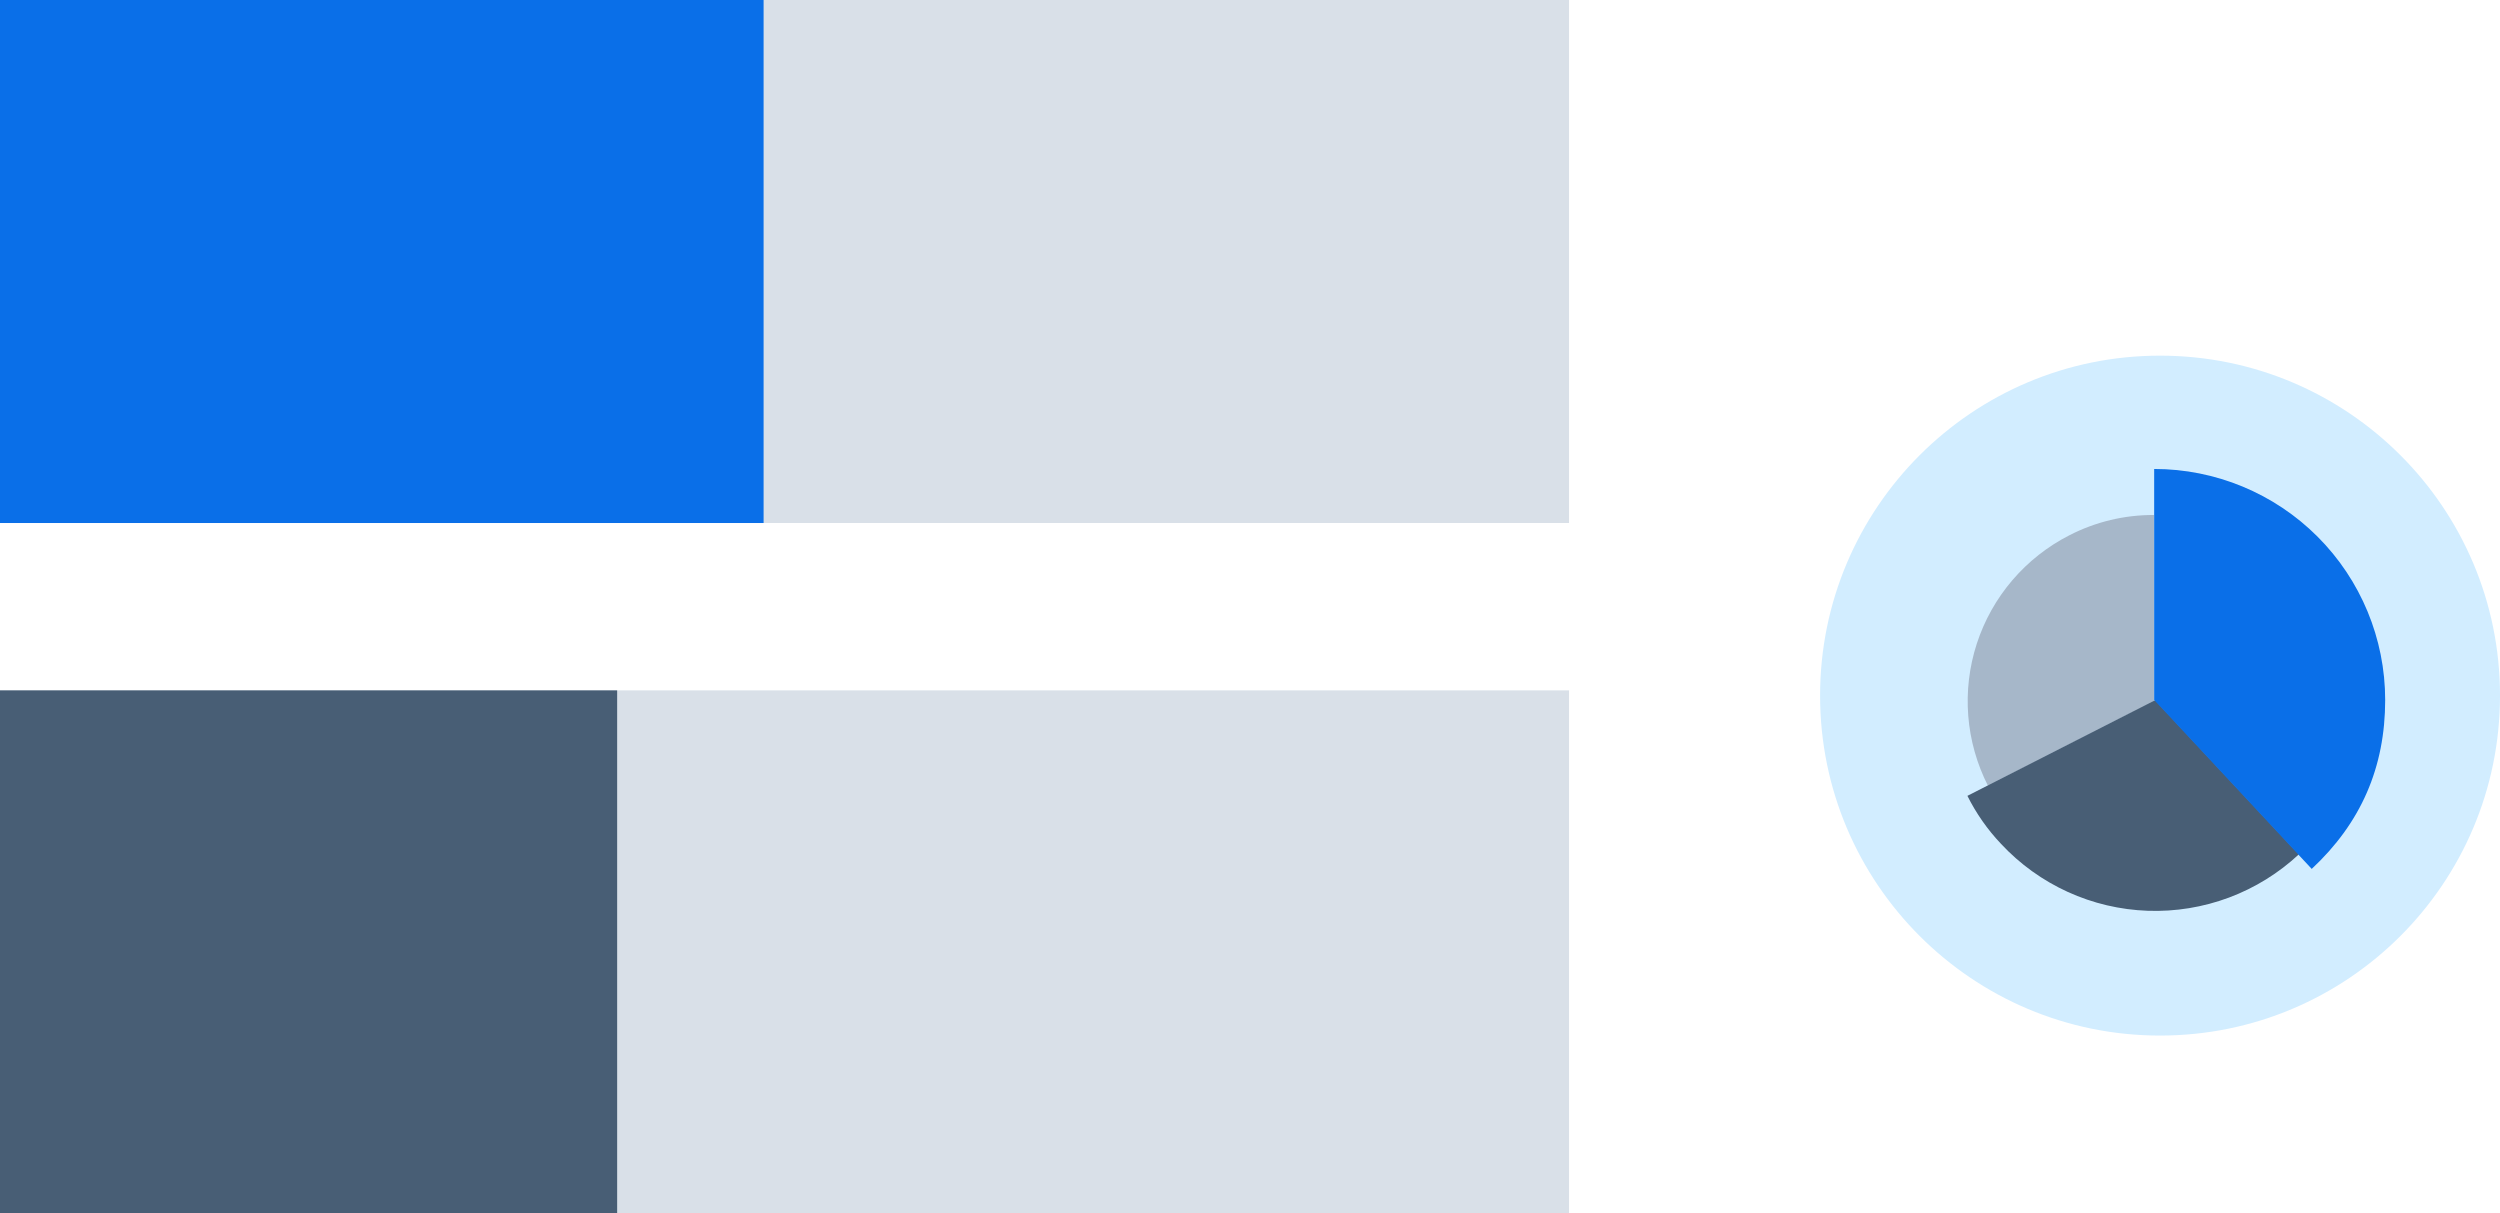
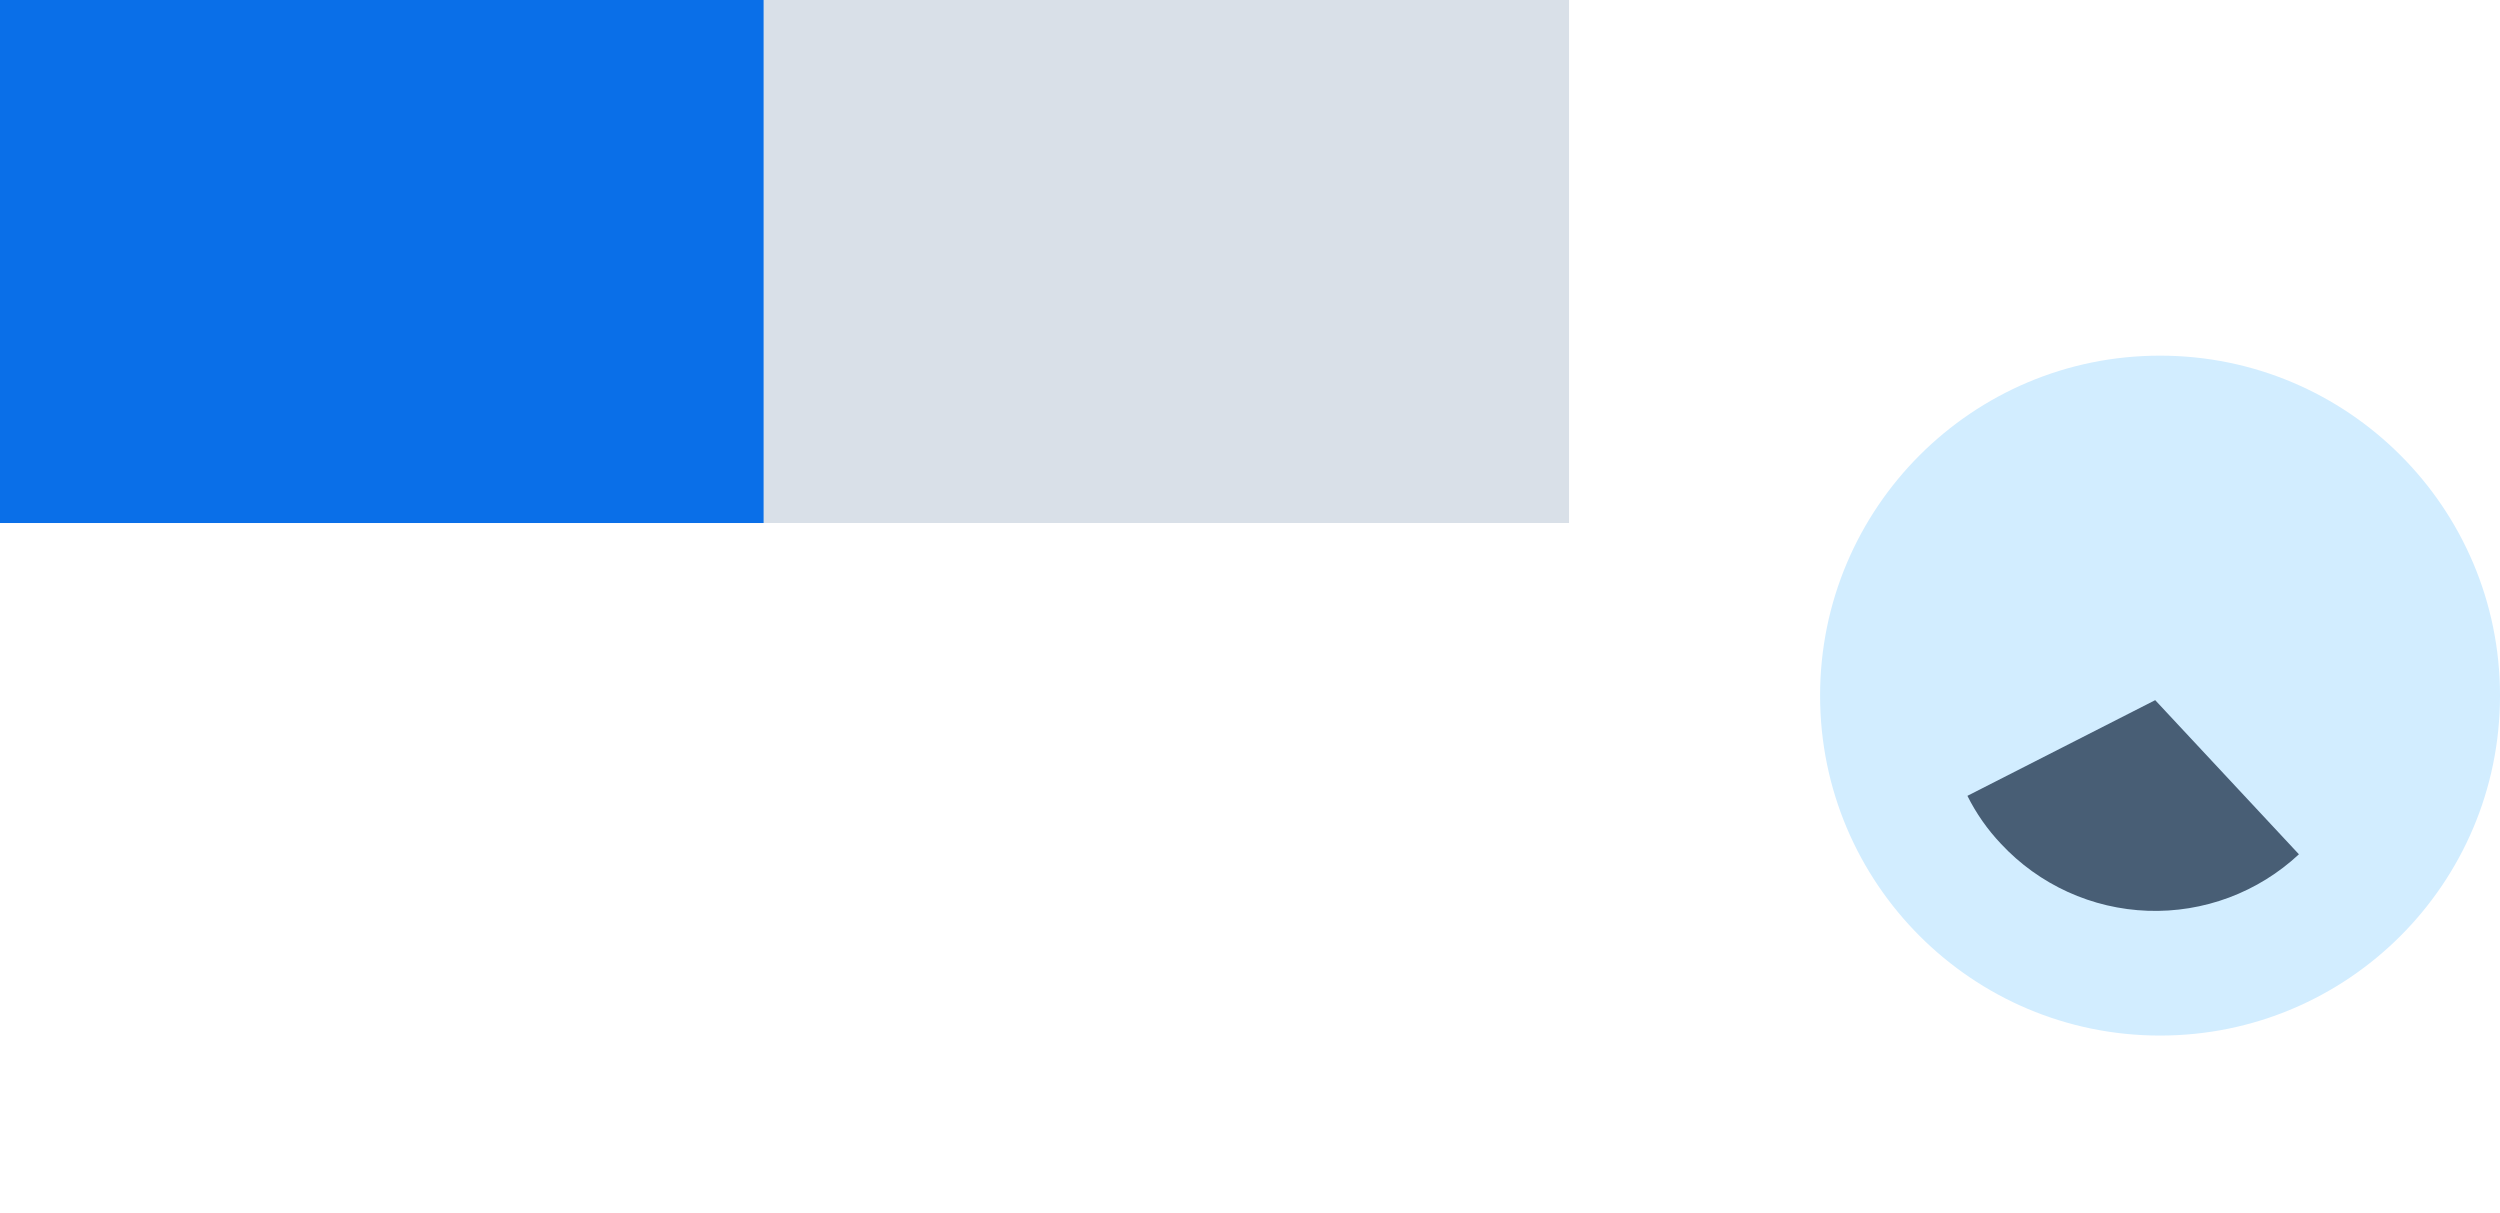
<svg xmlns="http://www.w3.org/2000/svg" width="239" height="116" viewBox="0 0 239 116" fill="none">
  <path d="M150 0L0 0L0 50L150 50L150 0Z" fill="#D9E0E8" />
-   <path d="M150 66L0 66L0 116L150 116L150 66Z" fill="#D9E0E8" />
-   <path d="M59 66L0 66L0 116L59 116L59 66Z" fill="#485E75" />
  <path d="M73 0L0 0L0 50L73 50L73 0Z" fill="#0A6FE8" />
  <path d="M206.5 99C224.449 99 239 84.449 239 66.5C239 48.551 224.449 34 206.5 34C188.551 34 174 48.551 174 66.5C174 84.449 188.551 99 206.5 99Z" fill="#D2EDFF" />
-   <path d="M205.919 67.038L190.051 75.122C188.99 73.038 188.349 70.766 188.165 68.434C187.982 66.103 188.259 63.758 188.982 61.534C189.705 59.31 190.859 57.25 192.378 55.472C193.897 53.694 195.751 52.233 197.835 51.171C200.335 49.885 203.108 49.221 205.919 49.233V67.038Z" fill="#A6B7C9" />
  <path d="M206.037 66.935L219.777 81.67C217.842 83.474 215.571 84.88 213.093 85.807C210.615 86.734 207.979 87.163 205.335 87.071C202.691 86.979 200.09 86.367 197.683 85.27C195.275 84.173 193.107 82.613 191.303 80.678C190.008 79.314 188.923 77.765 188.084 76.082L206.037 66.935Z" fill="#485E75" />
-   <path d="M205.938 66.918V44.833C211.796 44.833 217.413 47.16 221.555 51.302C225.696 55.443 228.023 61.061 228.023 66.918C228.023 73.356 225.71 78.674 221 83.067L205.938 66.918Z" fill="#0A6FE8" />
</svg>